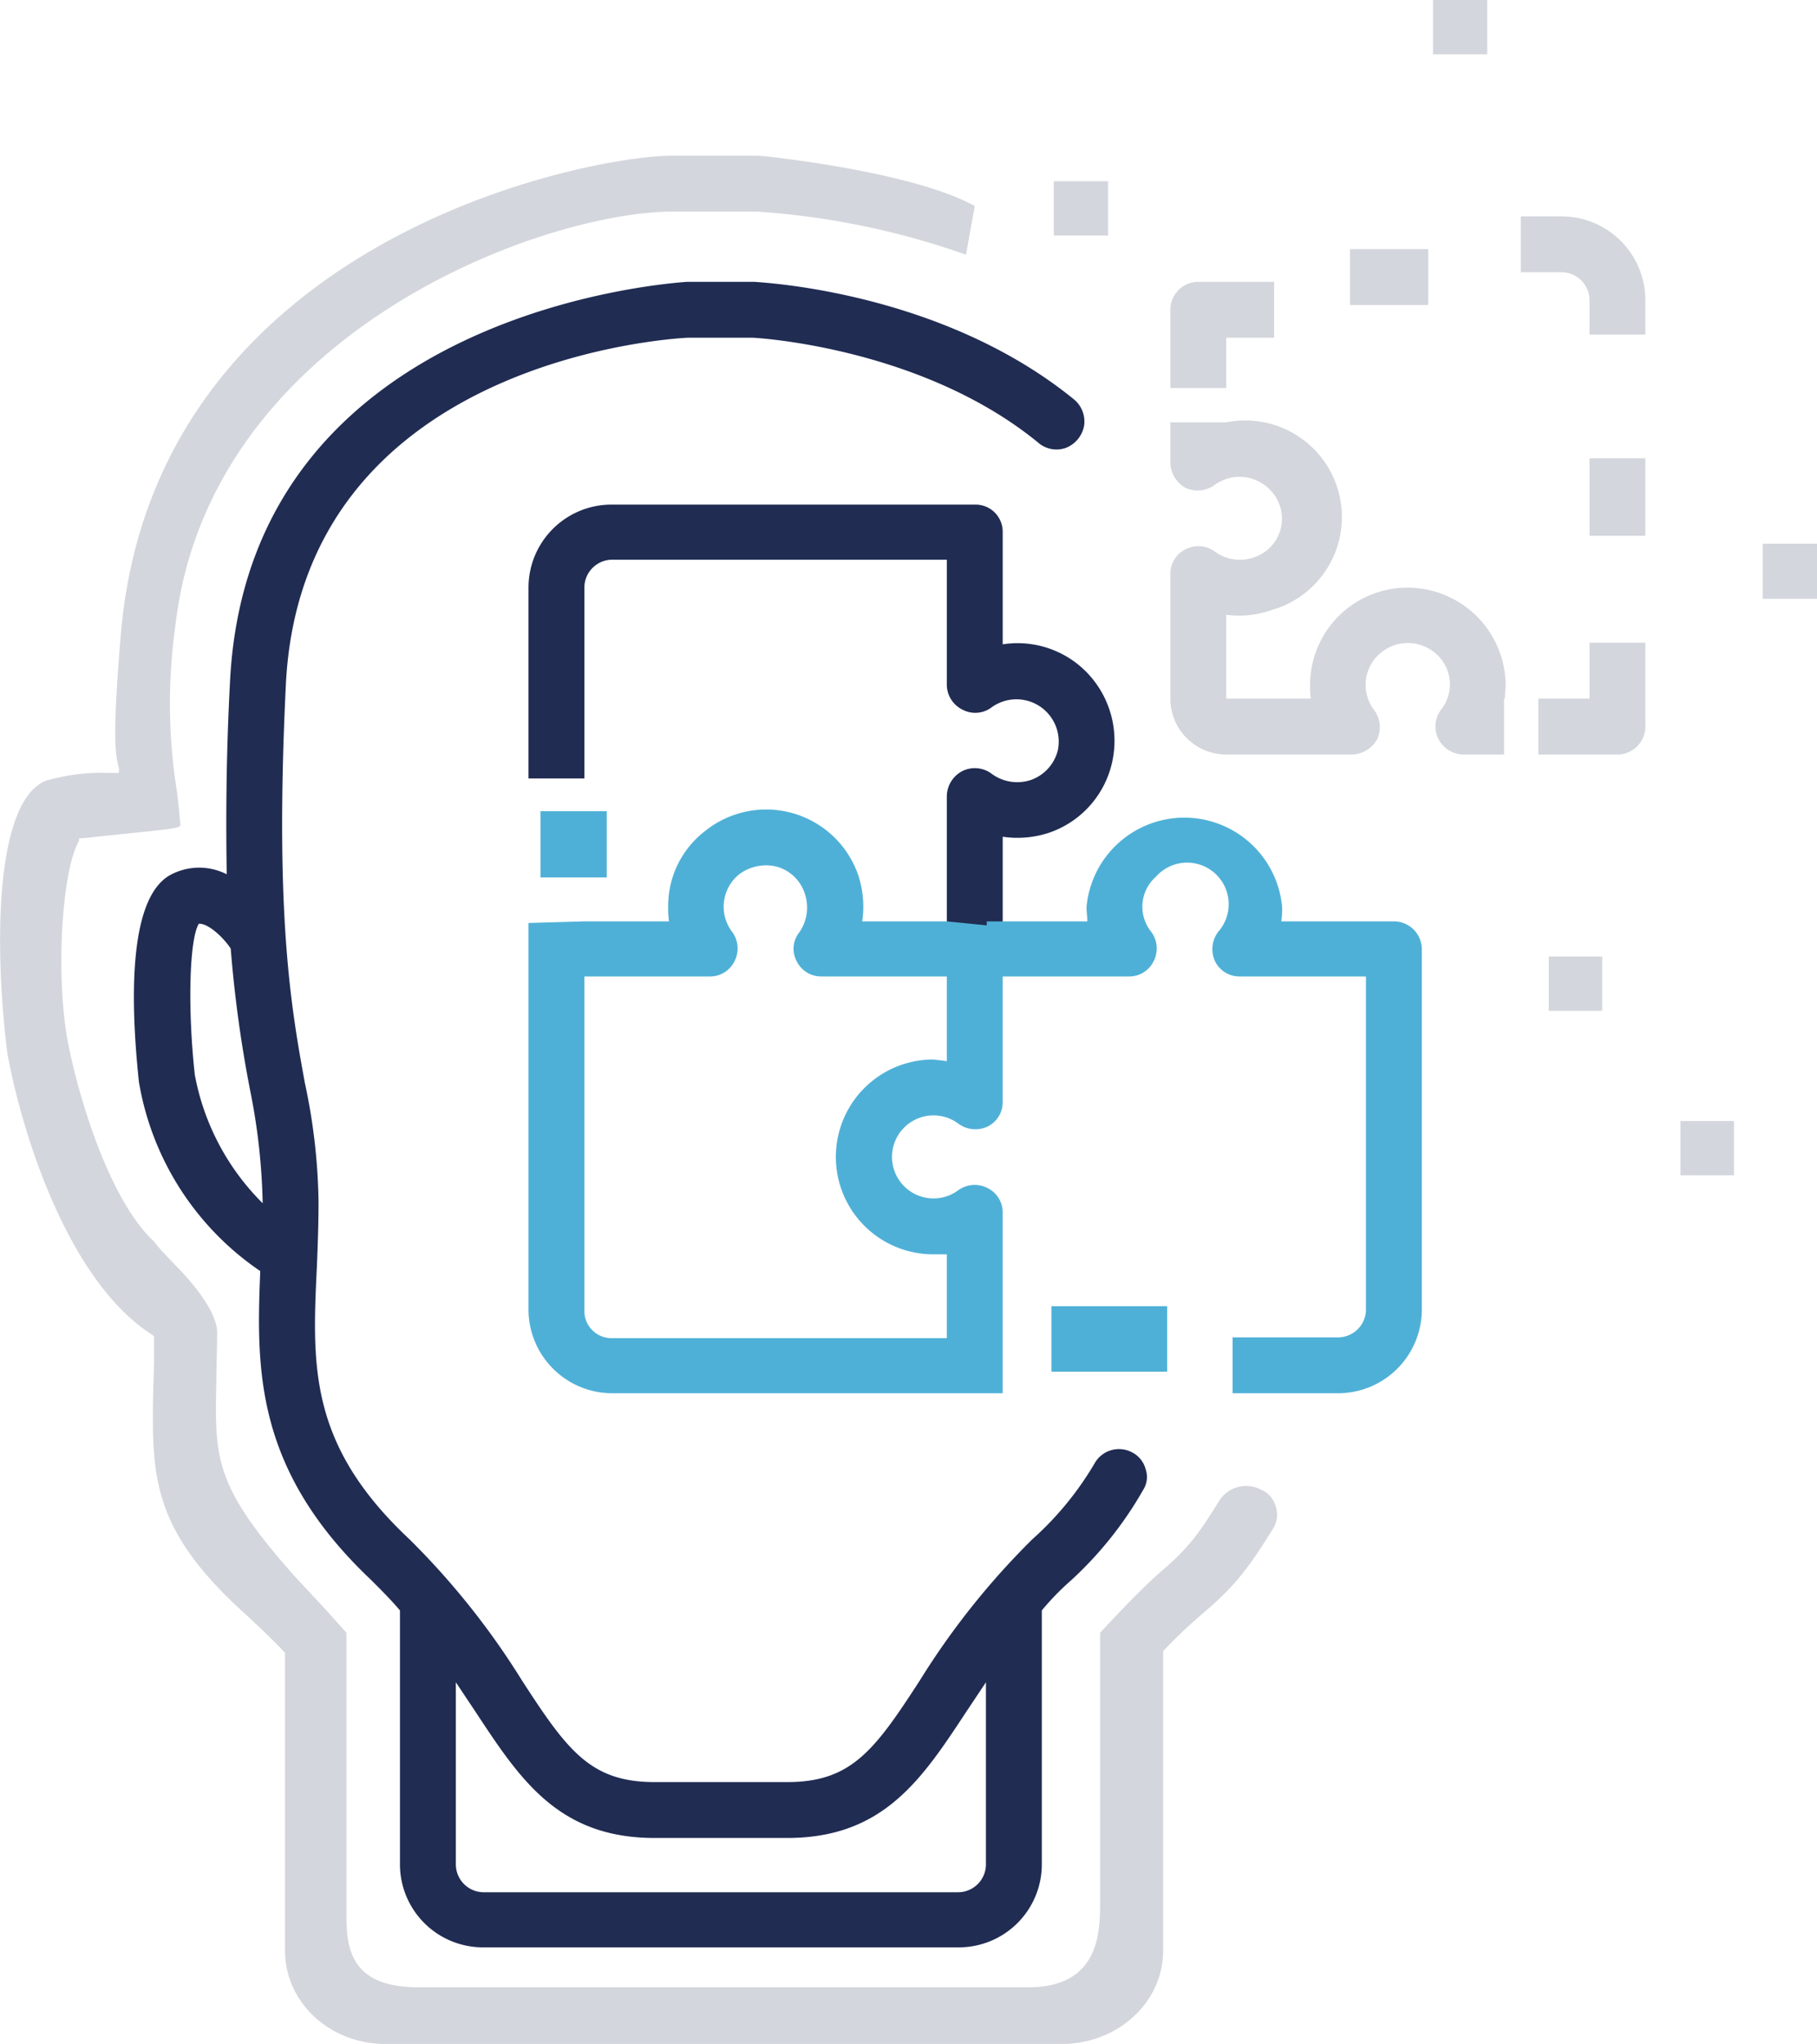
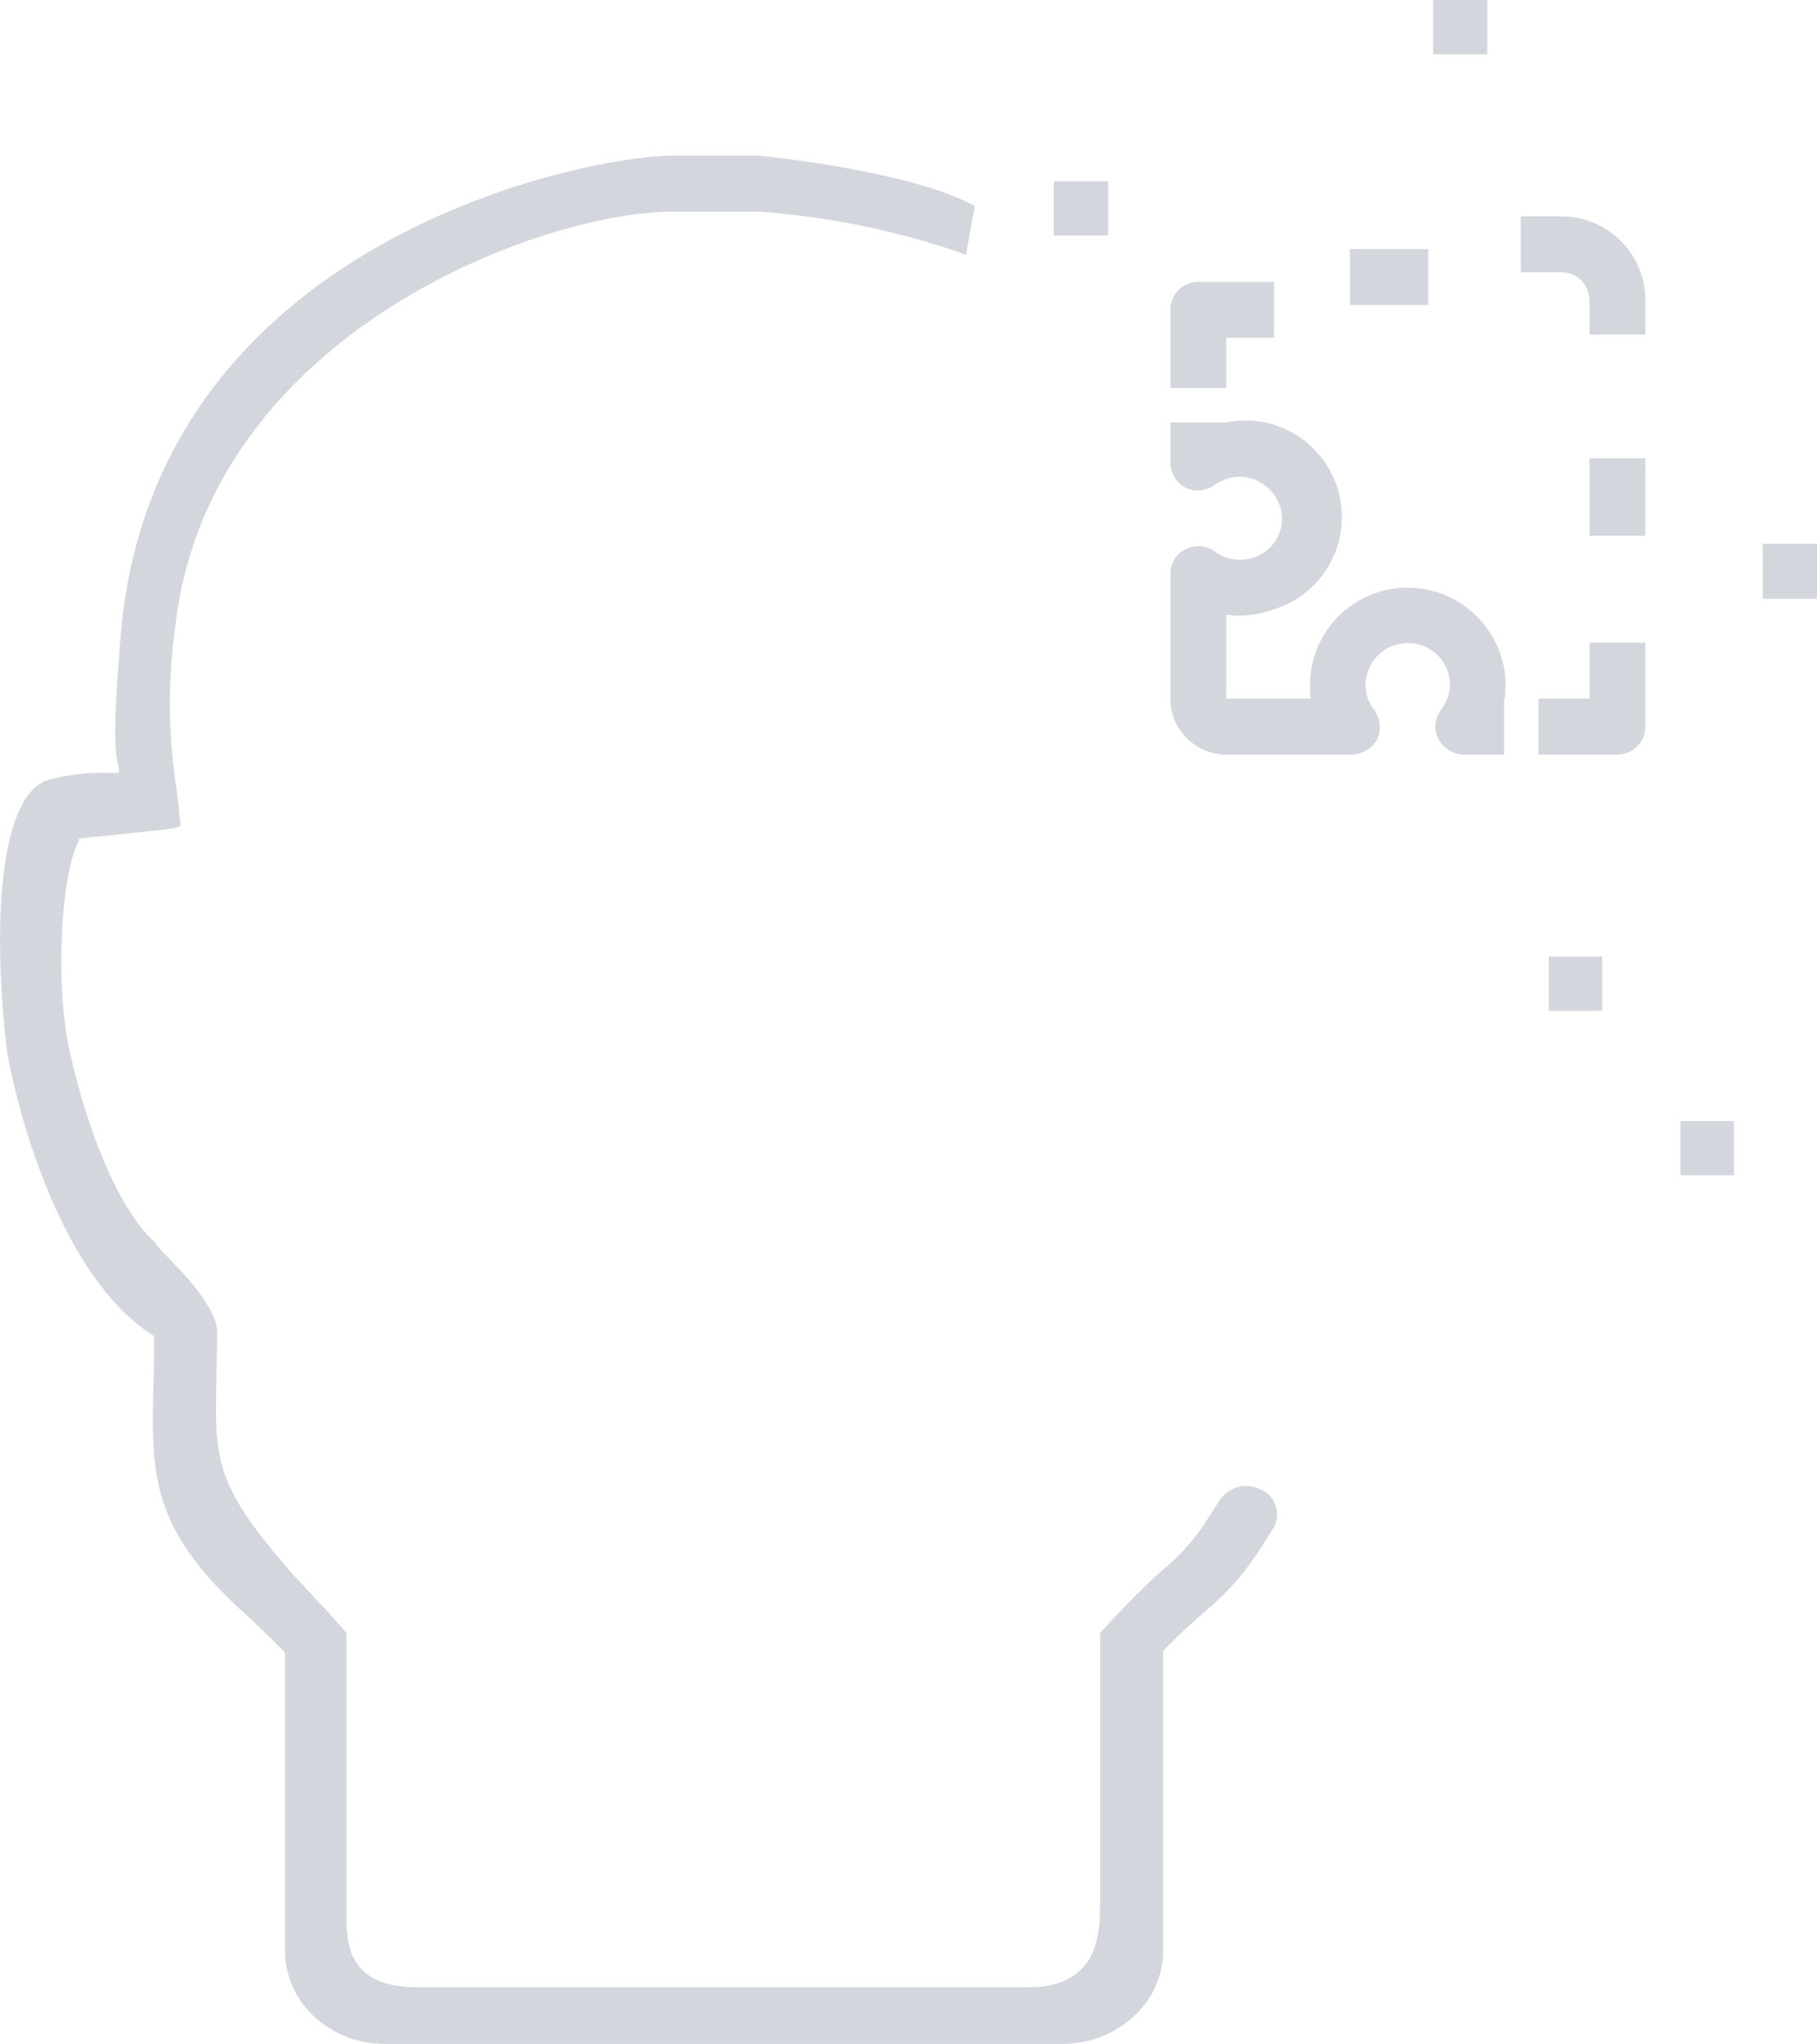
<svg xmlns="http://www.w3.org/2000/svg" viewBox="0 0 227.6 256">
  <path d="M48.3,256H133c7,0,12.7-5.2,12.7-11.7V206.8c1.6-1.7,3.1-3.1,4.7-4.5,4.3-3.6,6-5.9,9.1-10.9a3.2,3.2,0,0,0,.3-2.7,3.1,3.1,0,0,0-1.8-2.1,4,4,0,0,0-5.3,1.4c-2.6,4.2-3.9,6-7.7,9.2-2.3,2.1-4.6,4.5-7.2,7.3v33.6c0,3.8,0,10.8-9,10.8H52.4c-7.9,0-9-4.2-9-8.7V204.5l-2.6-2.9-4-4.3c-10-11.3-9.9-14.6-9.7-24.3,0-1.8.1-3.8.1-6.1s-2.4-5.5-4.9-8.1-2.2-2.3-3-3.3c-5.1-4.7-9-16.2-10.7-24.5s-.9-21.9,1.3-25.7V105h.3l6.7-.7c4.9-.5,5.4-.6,5.7-.9-.2-2.3-.4-4.2-.7-6a71,71,0,0,1,.1-19.3C26.4,41.6,68,26.5,84.3,26.5H94.8A98,98,0,0,1,121,31.9l1.1-6.1c-7.8-4.3-25.7-6.2-27.1-6.3H84.2C73.5,19.5,19,30.1,15.1,79.9c-.9,11-.8,14.3-.2,16.3v.6H13.4a25,25,0,0,0-7.7,1C-.5,100.4-.8,117.8.9,131.8c1.8,10,7.6,28.7,18.2,35.4l.2.2v.2c0,2.2,0,4.1-.1,6-.2,11.2-.4,17.9,11.8,28.8,1.7,1.6,3.1,2.9,4.5,4.4l.2.2v37.3C35.7,250.8,41.3,256,48.3,256Z" style="fill:#d3d6dc;fill-rule:evenodd" />
-   <path d="M143.5,184a3.3,3.3,0,0,0-1.7-2.1,3.5,3.5,0,0,0-4.7,1.4,39.6,39.6,0,0,1-7.8,9.5,96.2,96.2,0,0,0-14.1,17.7c-5.7,8.8-8.6,12.7-16.6,12.7H82c-8,0-10.9-3.9-16.6-12.7a96.2,96.2,0,0,0-14.1-17.7C38.6,180.9,39.1,171,39.7,158.5c.1-2.5.2-5.2.2-7.9a74.8,74.8,0,0,0-1.7-14.9c-1.7-9.3-3.8-20.9-2.4-49.8C37.7,45,84.3,42.4,86.1,42.3h8.2c.2,0,21,1.1,35.7,13.1a3.5,3.5,0,0,0,3.5.7,3.7,3.7,0,0,0,2.3-2.8,3.6,3.6,0,0,0-1.3-3.3c-16.6-13.5-38.9-14.6-40-14.7H86c-.6.1-55,3-57.2,50.3-.5,9.6-.5,17.4-.4,23.9a7.6,7.6,0,0,0-6.9,0c-5.4,2.7-5.2,15.6-4.1,26a35.8,35.8,0,0,0,15.2,23.7c-.5,12.3-.7,24.9,13.9,38.7,1.3,1.3,2.5,2.5,3.6,3.8v31.8a10.4,10.4,0,0,0,10.5,10.4H120a10.4,10.4,0,0,0,10.5-10.4V201.7a33,33,0,0,1,3.7-3.8,46.7,46.7,0,0,0,9-11.3A3,3,0,0,0,143.5,184ZM32.9,150.7a30.5,30.5,0,0,1-8.5-16.1c-.9-8.2-.7-16.9.5-18.9,1.1-.1,3,1.6,4,3.1a157.5,157.5,0,0,0,2.5,18.1,78.7,78.7,0,0,1,1.5,13.7Zm90.6,82.8A3.5,3.5,0,0,1,120,237H60.6a3.5,3.5,0,0,1-3.5-3.5V210.7l2.4,3.6c5.6,8.5,10.4,15.9,22.5,15.9H98.6c12.1,0,16.9-7.4,22.5-15.9l2.4-3.6Zm2.1-152.8V66.6a3.4,3.4,0,0,0-3.5-3.4H76.7A10.4,10.4,0,0,0,66.2,73.6V97.5h7V73.6a3.5,3.5,0,0,1,3.5-3.5h41.9V85.8a3.5,3.5,0,0,0,2,3.1,3.4,3.4,0,0,0,3.6-.3,5.3,5.3,0,0,1,8.3,5.4,5.3,5.3,0,0,1-3.4,3.7,5.4,5.4,0,0,1-4.9-.8,3.5,3.5,0,0,0-3.7-.3,3.6,3.6,0,0,0-1.9,3.1v17.7h7V104.8a12.6,12.6,0,0,0,5.8-.5,12.1,12.1,0,0,0,7.9-8.8,12.3,12.3,0,0,0-2.9-11A12.1,12.1,0,0,0,125.6,80.7Z" style="fill:#202c52" />
-   <path d="M76,101.6H67.7v8.3H76Zm55.7,70.2h14.5v-8.2H131.7Zm42.9-56.4H160.5a10.9,10.9,0,0,0,.1-1.8,12.3,12.3,0,0,0-24.5,0c0,.6.1,1.2.1,1.8H123.6v.5l-5-.5H108a12.6,12.6,0,0,0-.5-5.8,12.2,12.2,0,0,0-19.2-5.5,11.8,11.8,0,0,0-4.6,9.5,10.9,10.9,0,0,0,.1,1.8H73.2l-7,.2v48.5a10.5,10.5,0,0,0,10.5,10.4h48.9V151.9a3.4,3.4,0,0,0-1.9-3.1,3.5,3.5,0,0,0-3.7.3,5.2,5.2,0,1,1,0-8.4,3.6,3.6,0,0,0,3.7.4,3.4,3.4,0,0,0,1.9-3.1V122.3h15.8a3.4,3.4,0,0,0,3.1-1.9,3.5,3.5,0,0,0-.3-3.7,5,5,0,0,1,.6-6.9,5.2,5.2,0,0,1,7.8,6.9,3.6,3.6,0,0,0-.4,3.7,3.4,3.4,0,0,0,3.1,1.9h15.8v41.8a3.5,3.5,0,0,1-3.5,3.4H154.4v7h13.2a10.5,10.5,0,0,0,10.5-10.4V118.8A3.5,3.5,0,0,0,174.6,115.4Zm-56,17.5-1.7-.2a12.2,12.2,0,1,0,0,24.4h1.7v10.5H76.7a3.4,3.4,0,0,1-3.5-3.4V122.3H88.9a3.4,3.4,0,0,0,3.1-1.9,3.5,3.5,0,0,0-.3-3.7,5.2,5.2,0,0,1,.9-7.2,5.6,5.6,0,0,1,4.5-1,5.1,5.1,0,0,1,3.7,3.4,5.4,5.4,0,0,1-.7,4.9,3.3,3.3,0,0,0-.3,3.6,3.4,3.4,0,0,0,3.1,1.9h15.7Z" style="fill:#4fb0d7" />
  <path d="M199.1,67.1h7V57.4h-7ZM153.6,42.3h6v-7h-9.5a3.5,3.5,0,0,0-3.5,3.5v9.8h7Zm45.5,45.2h-6.4v7h9.9a3.5,3.5,0,0,0,3.5-3.5V80.5h-7ZM178.9,31.2h-9.8v7h9.8Zm16.7-4.1h-5.1v7h5.1a3.5,3.5,0,0,1,3.5,3.5v4.3h7V37.6A10.5,10.5,0,0,0,195.6,27.1ZM186.3,0h-6.8V6.8h6.8Zm34.5,68.1V75h6.8V68.1Zm-10.3,79.1h6.7v-6.8h-6.7ZM194,126.6h6.7v-6.8H194ZM132,29.5h6.8V22.7H132Zm44.3,44.1a12.2,12.2,0,0,0-12.2,12.2,9.7,9.7,0,0,0,.1,1.7H153.6V77a12.3,12.3,0,0,0,5.7-.6,12.1,12.1,0,0,0-5.7-23.5h-7v5a3.7,3.7,0,0,0,1.9,3.2,3.6,3.6,0,0,0,3.7-.4,5.3,5.3,0,0,1,7.2,1,5.1,5.1,0,0,1-2.3,8.1,5.3,5.3,0,0,1-4.9-.7,3.5,3.5,0,0,0-3.7-.3,3.4,3.4,0,0,0-1.9,3.1V87.5a7,7,0,0,0,7,7h15.7a3.7,3.7,0,0,0,3.2-1.9,3.6,3.6,0,0,0-.4-3.7,5.2,5.2,0,0,1,.7-7,5.3,5.3,0,0,1,7.1,0,5.1,5.1,0,0,1,.6,7,3.5,3.5,0,0,0-.3,3.7,3.6,3.6,0,0,0,3.1,1.9h5.1v-7h.1c0-.6.1-1.2.1-1.7A12.3,12.3,0,0,0,176.3,73.6Z" style="fill:#d3d6dc" />
</svg>